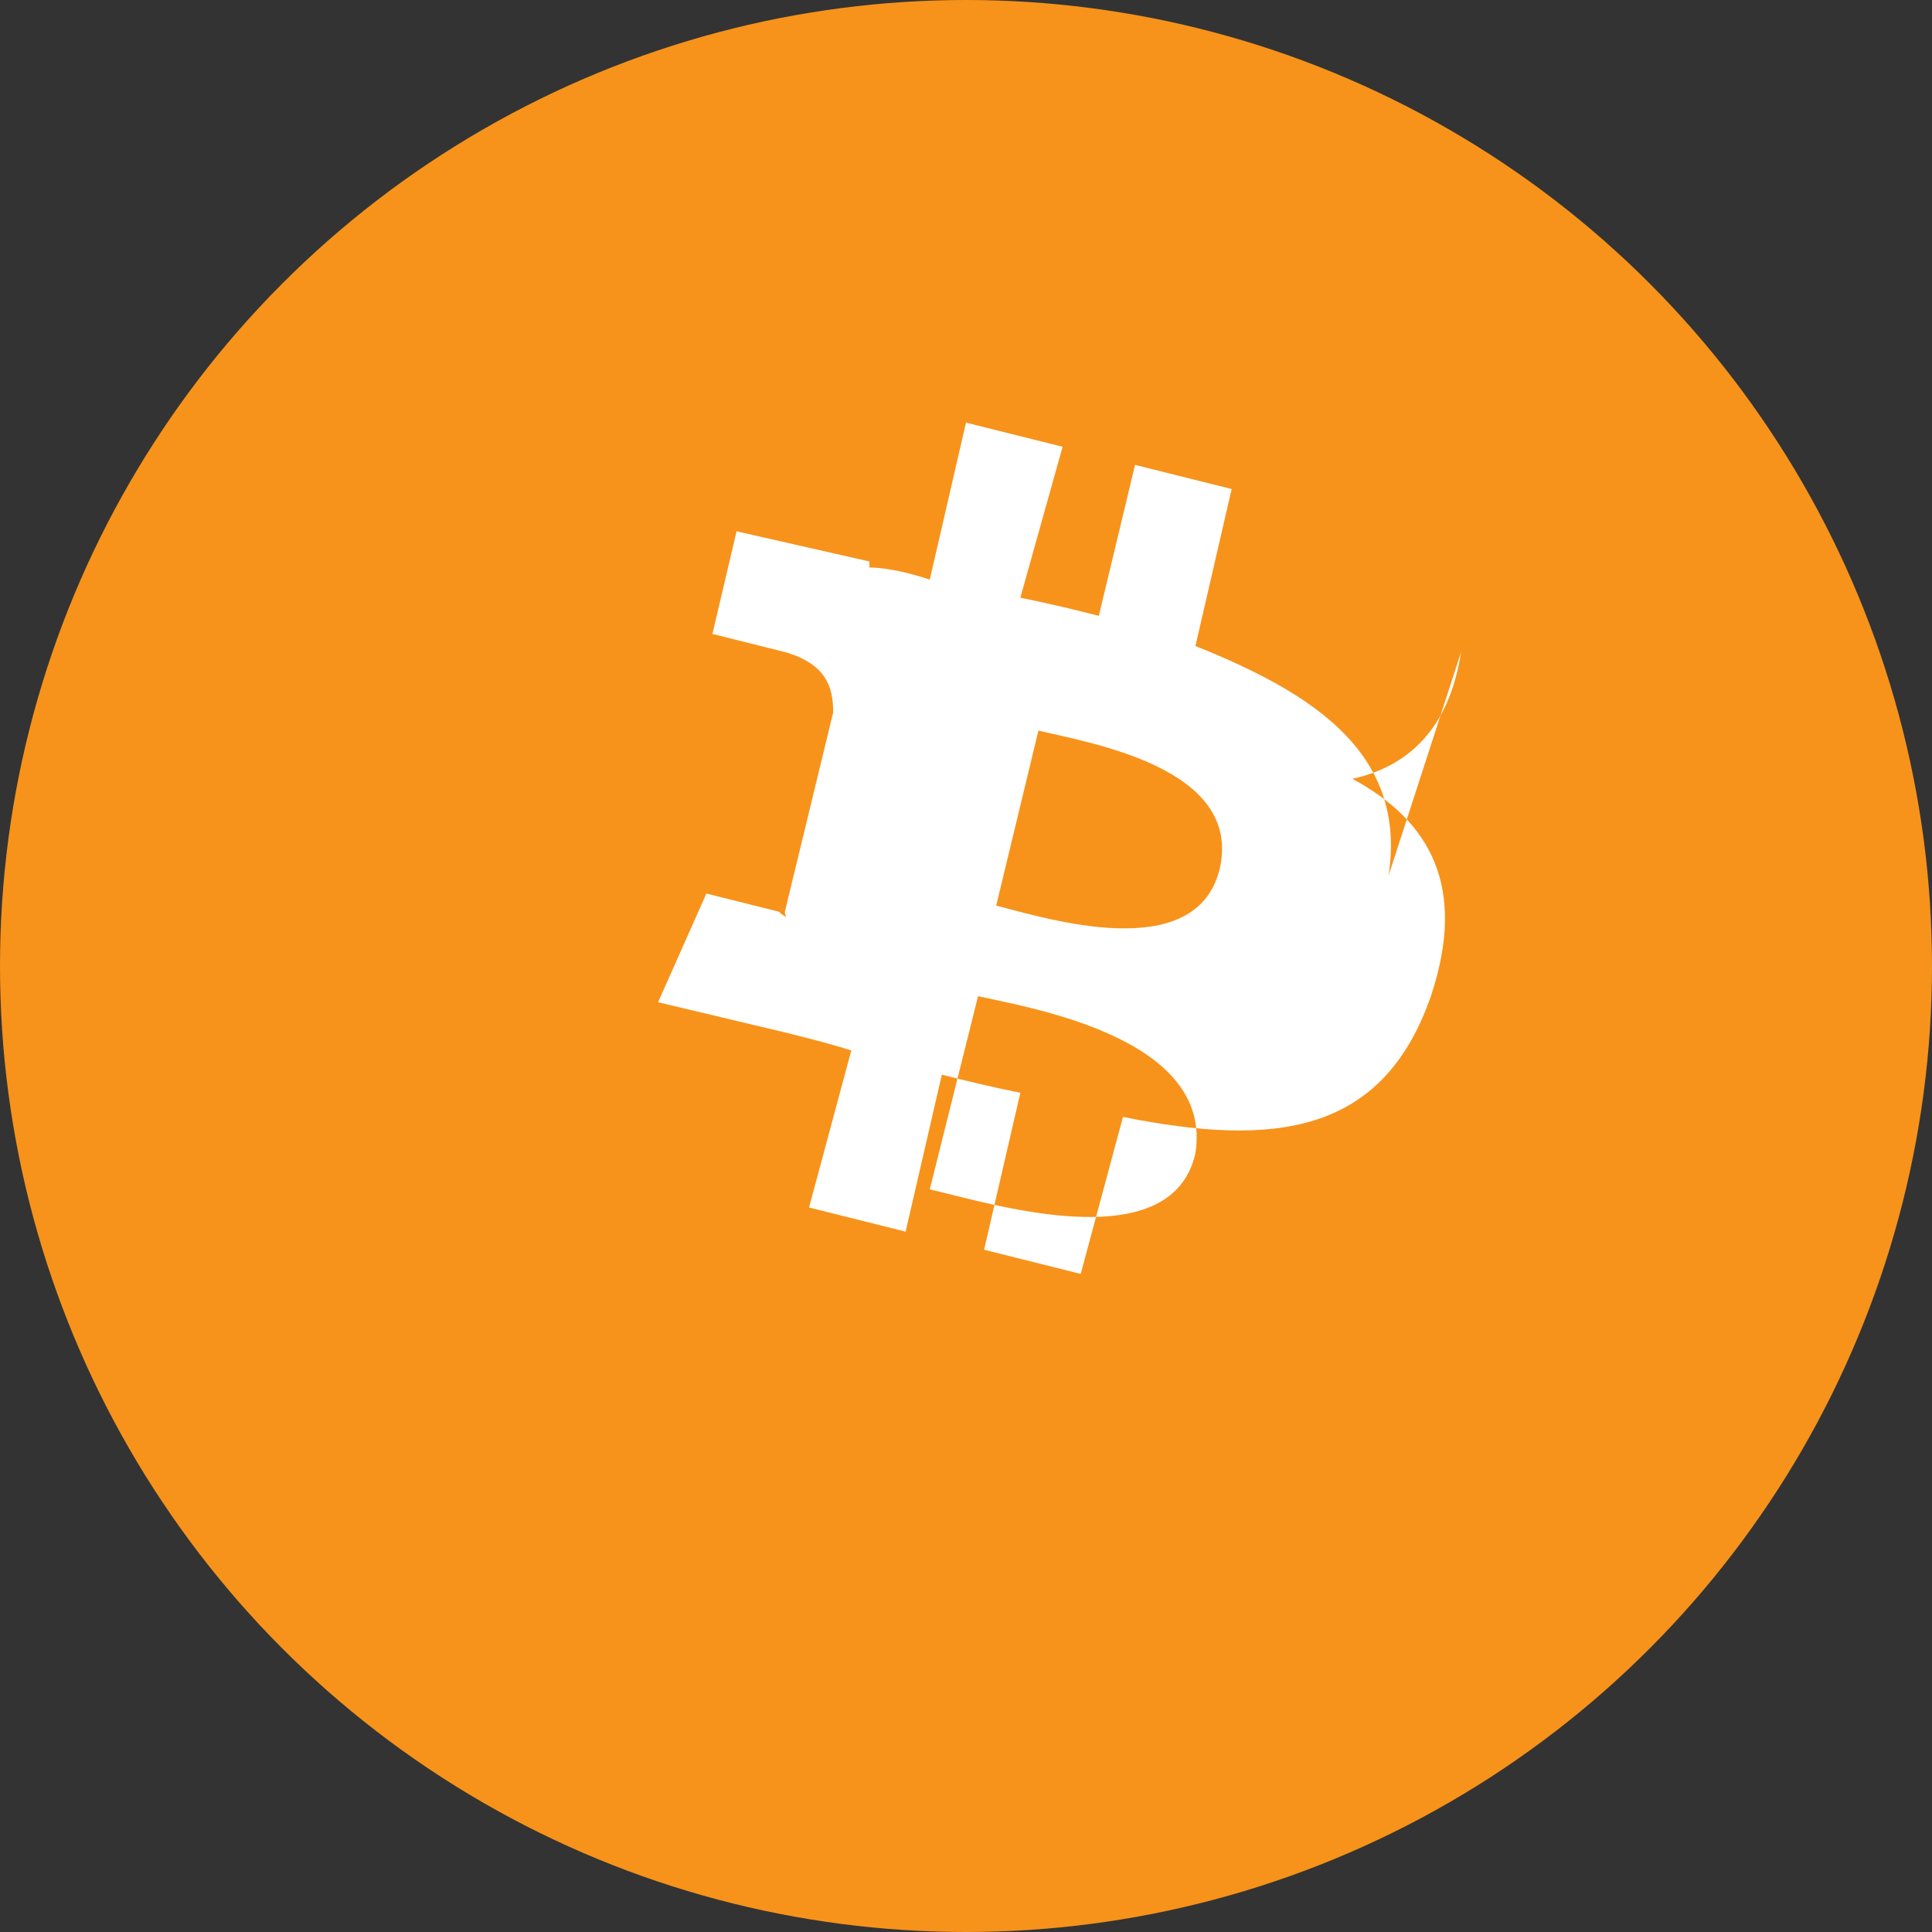
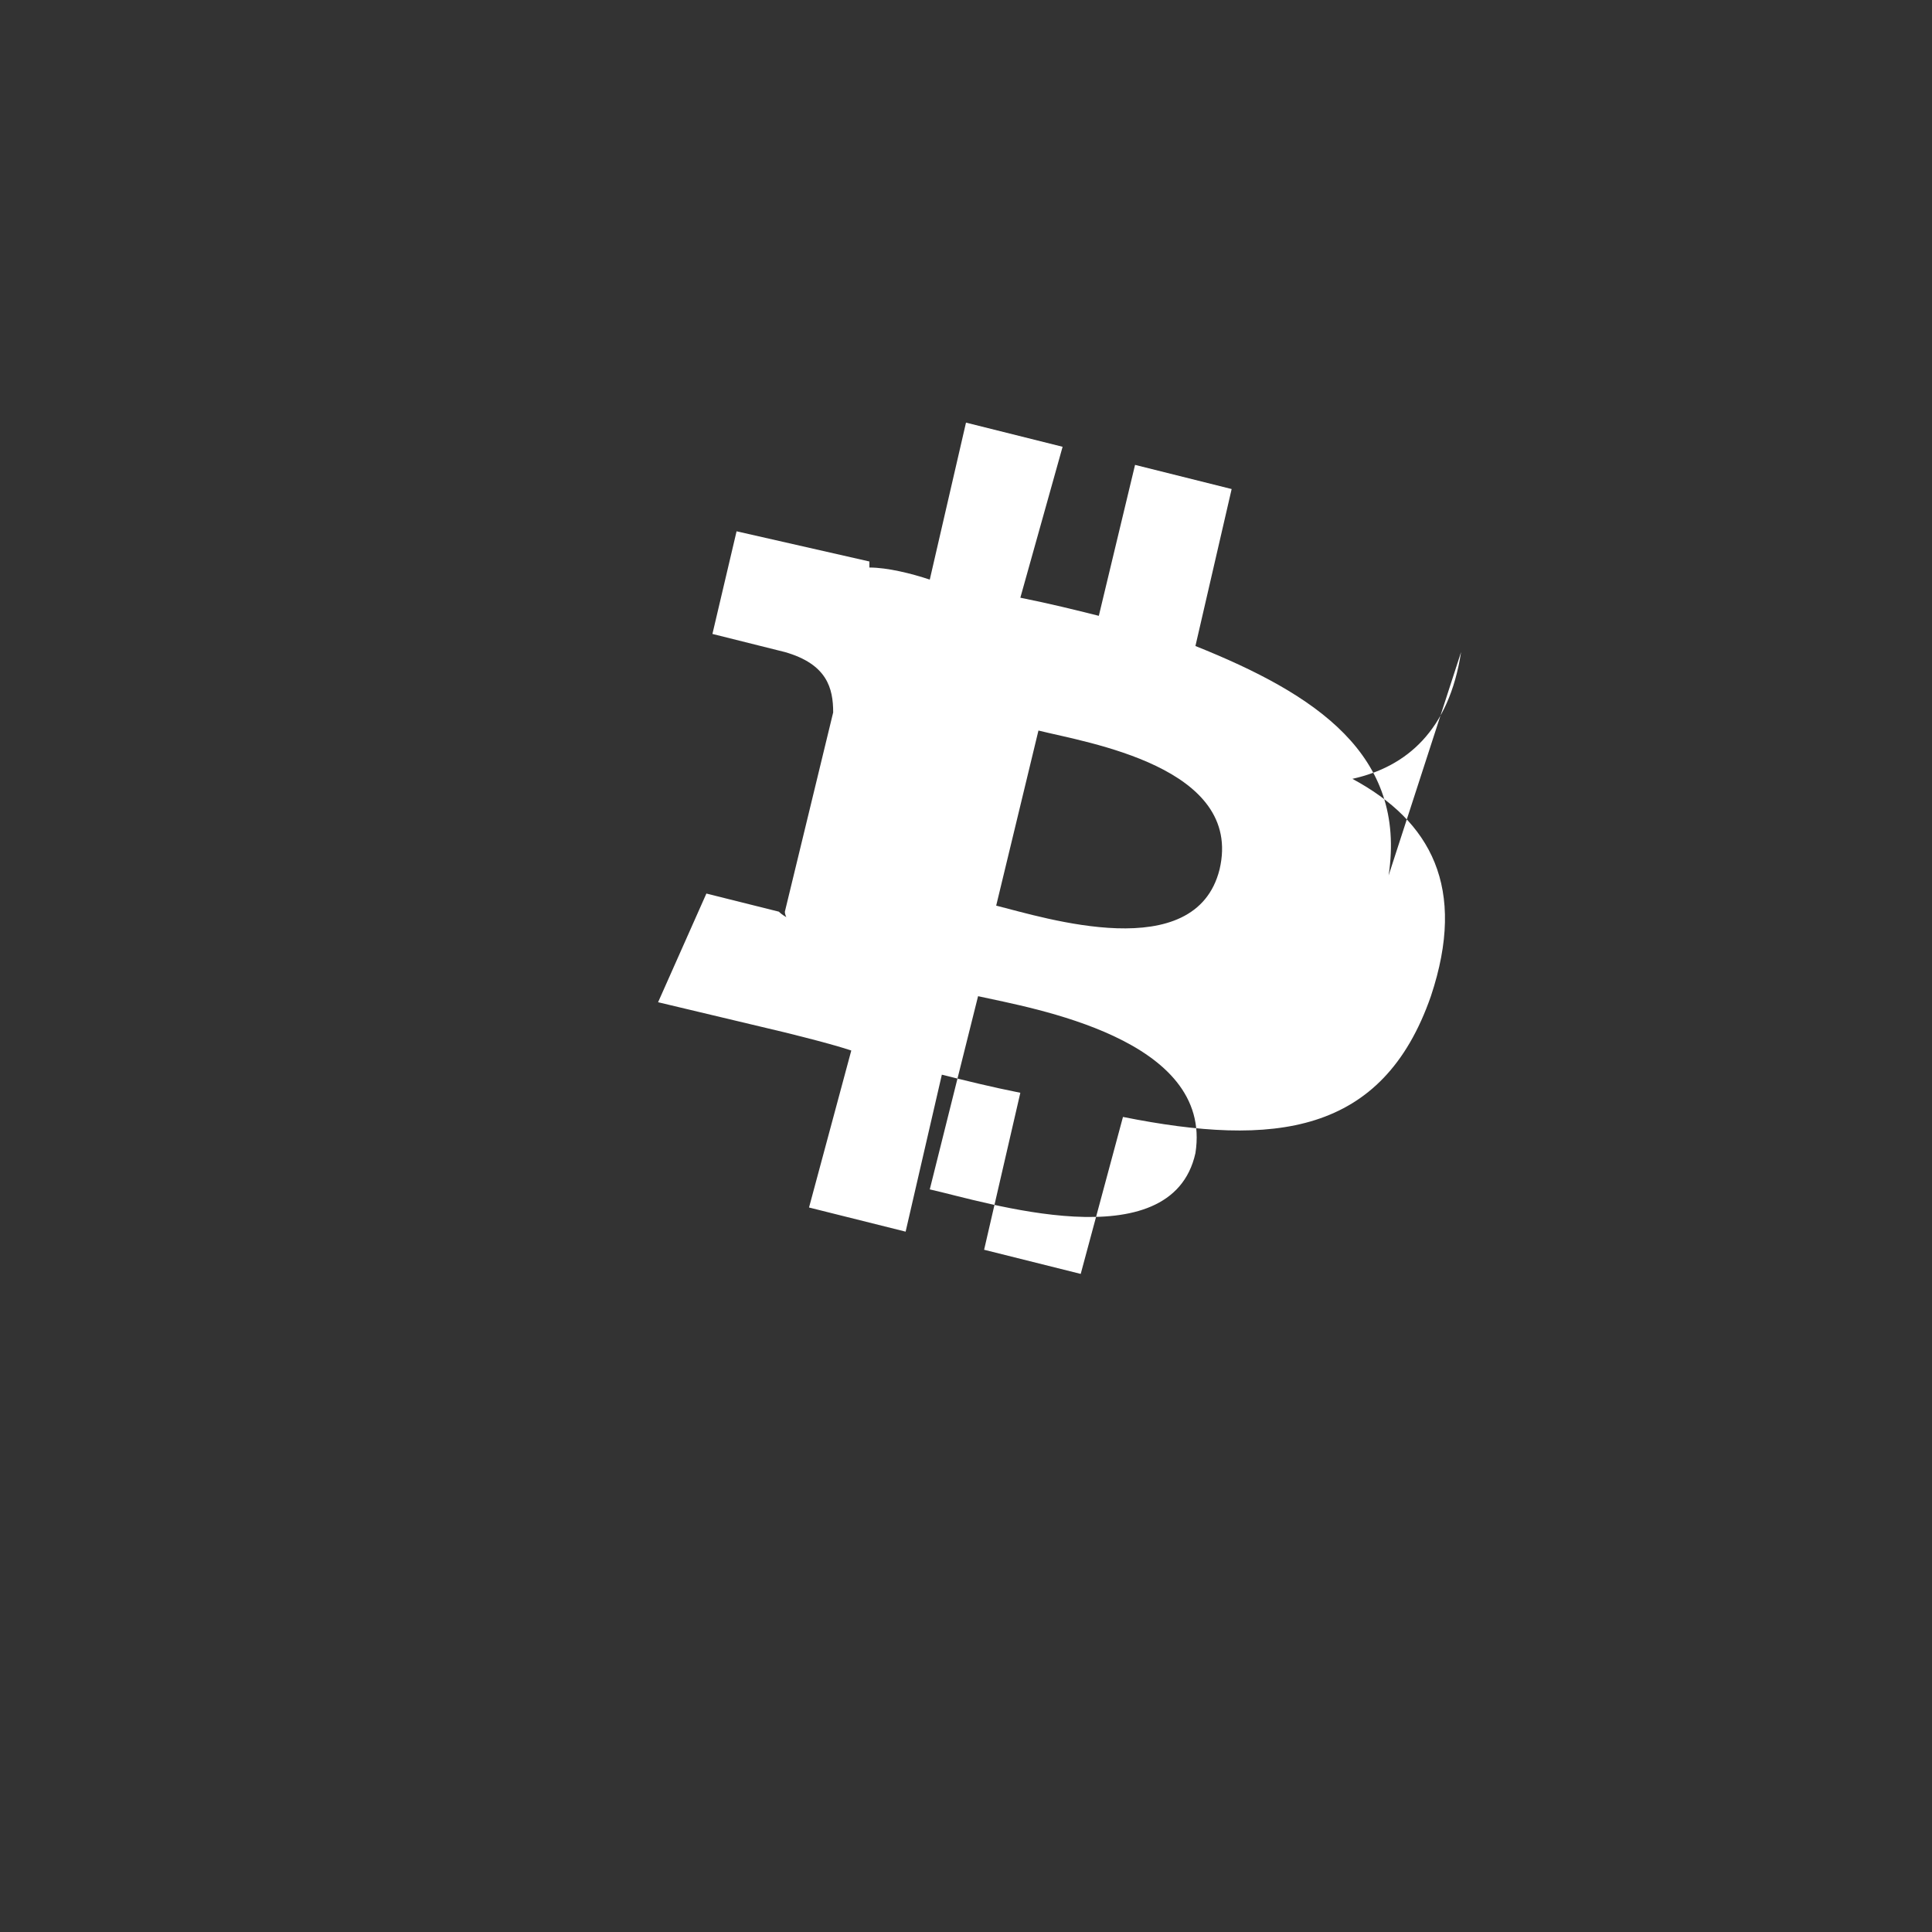
<svg xmlns="http://www.w3.org/2000/svg" viewBox="0 0 32 32">
  <rect x="0" y="0" width="32" height="32" fill="#333333" stroke="none" />
-   <circle cx="16" cy="16" r="16" fill="#F7931A" />
  <path d="M23 14.5c.3-2-1.2-3-3.2-3.8l.6-2.6-1.6-.4-.6 2.5c-.4-.1-.8-.2-1.3-.3l.7-2.5-1.6-.4-.6 2.6c-.3-.1-.7-.2-1-.2v-.1l-2.2-.5-.4 1.7s1.2.3 1.2.3c.7.2.8.6.8 1l-.8 3.3c0 .1.1.2.1.2 0-.1-.1-.1-.2-.2l-1.2-.3-.8 1.8 2.1.5c.4.1.8.2 1.1.3l-.7 2.6 1.6.4.6-2.6c.4.1.8.2 1.3.3l-.6 2.6 1.6.4.7-2.6c2.5.5 4.3.3 5.1-2 .6-1.8 0-2.9-1.3-3.6.9-.2 1.6-.8 1.8-2.1zm-3.2 4.6c-.4 1.8-3.5.8-4.4.6l.8-3.2c.9.2 3.9.7 3.6 2.6zm.4-4.7c-.4 1.6-2.9.8-3.7.6l.7-2.9c.8.2 3.4.6 3 2.3z" fill="white" />
</svg>